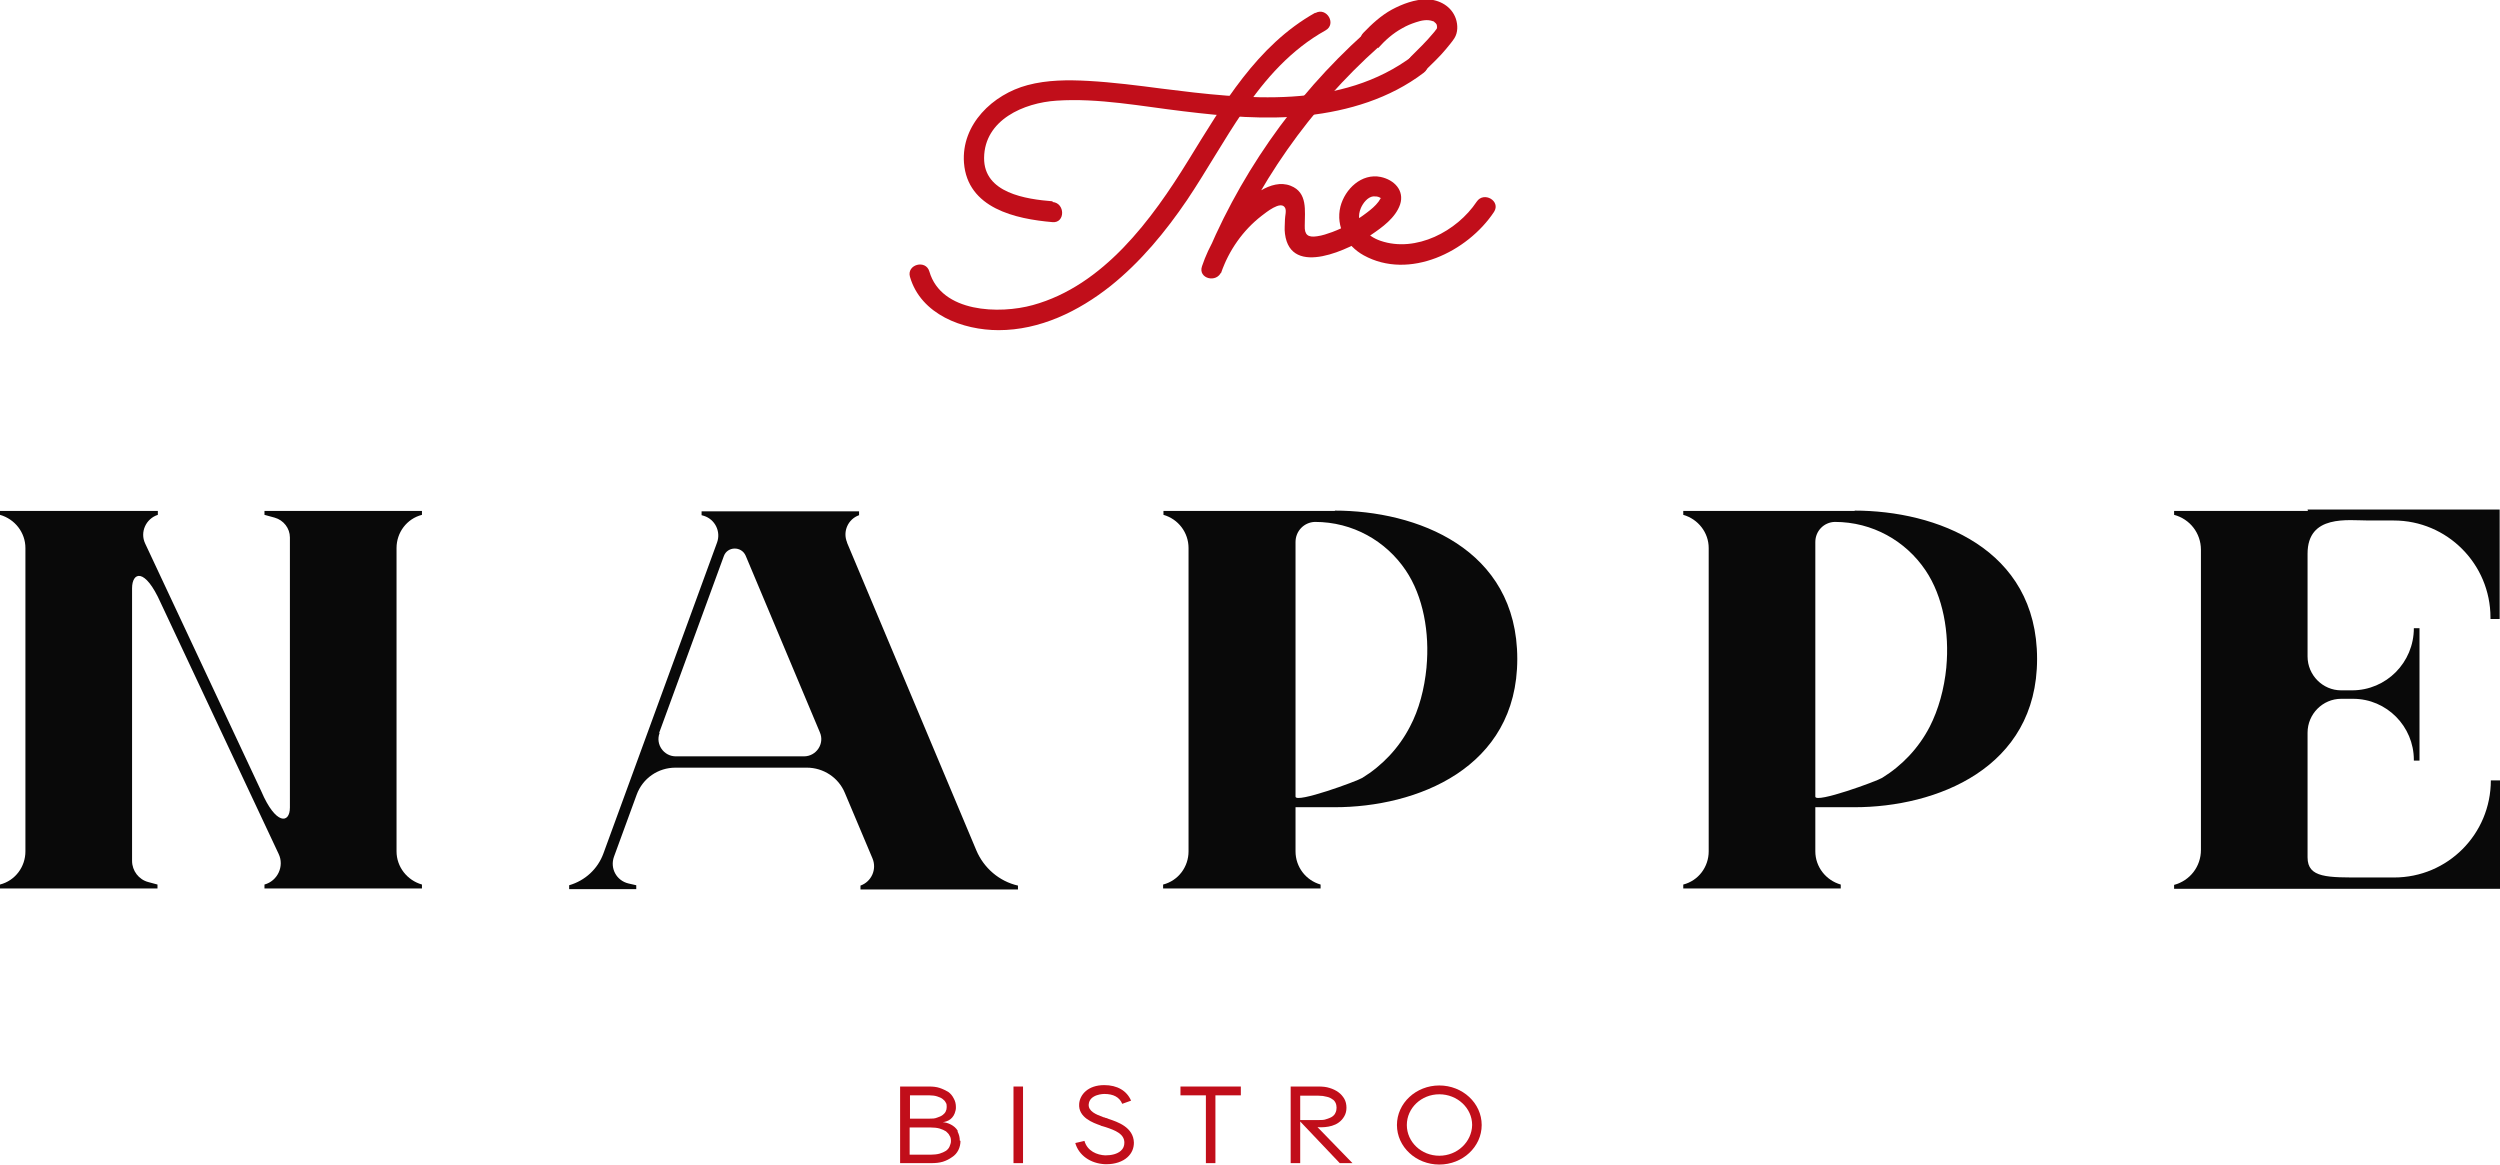
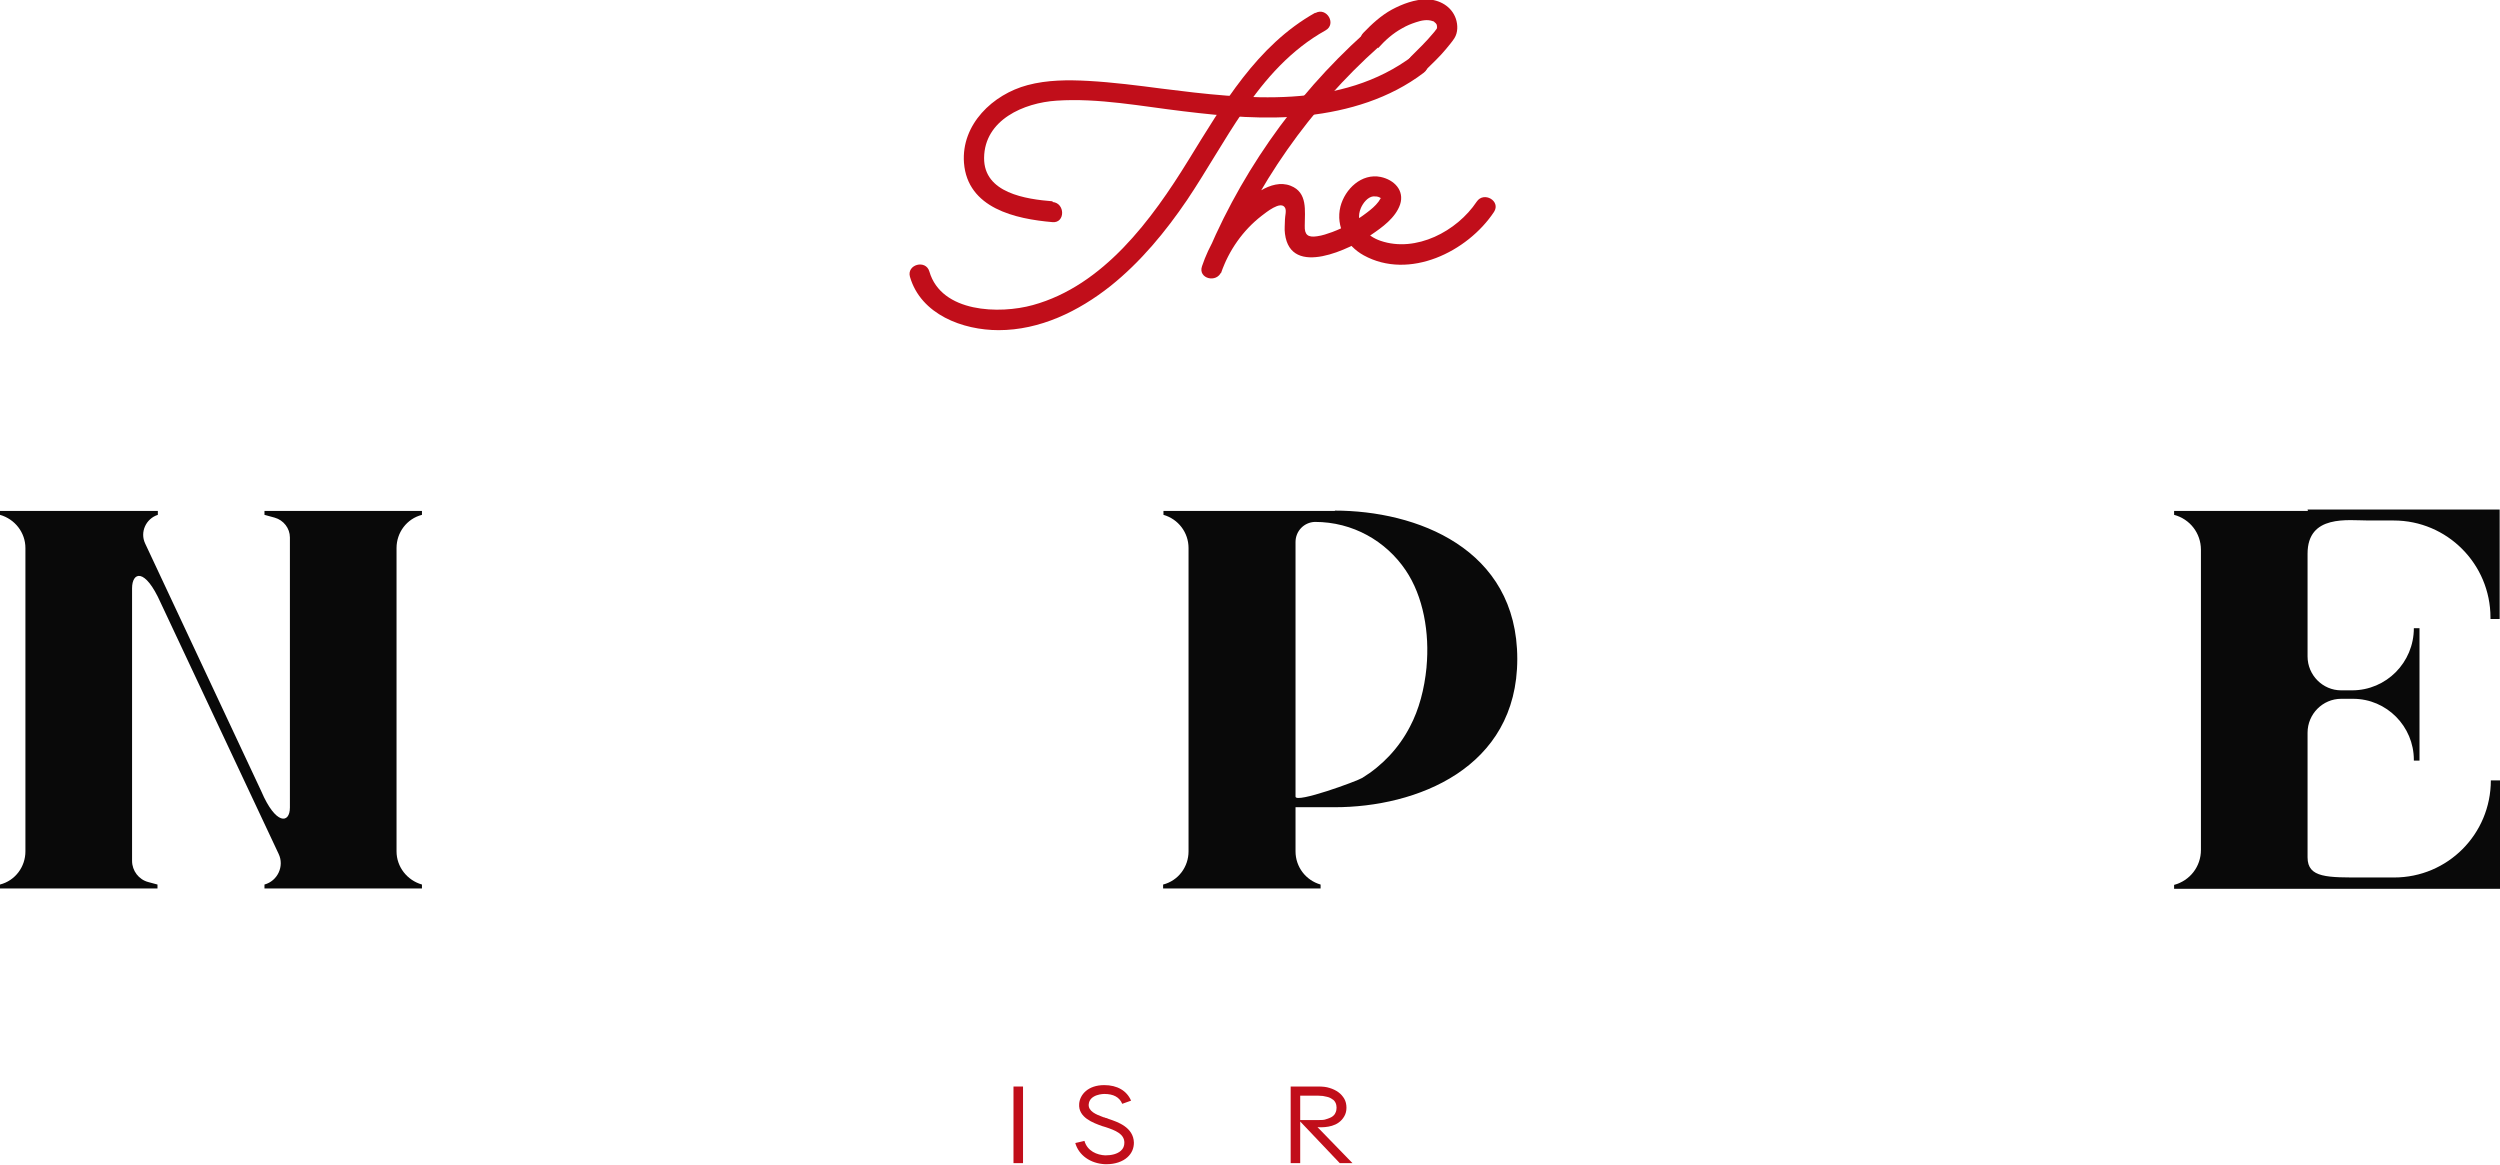
<svg xmlns="http://www.w3.org/2000/svg" width="161" height="75" viewBox="0 0 161 75" fill="none">
  <g clip-path="url(#clip0_640_320)">
    <path d="M148.63 32.906H140.012V33.156C141.035 33.429 141.74 34.338 141.74 35.407V54.736C141.74 55.805 141.035 56.714 140.012 56.987V57.237H161.001V50.256H160.41C160.41 53.713 157.635 56.51 154.179 56.51H152.223C149.904 56.51 148.607 56.555 148.607 55.214V47.186C148.607 45.981 149.585 45.003 150.768 45.003H151.541C153.701 45.003 155.452 46.777 155.452 48.937V48.983H155.816V40.455H155.452C155.452 42.661 153.679 44.458 151.473 44.458H150.768C149.585 44.458 148.607 43.48 148.607 42.275V35.657C148.607 33.11 151.223 33.52 152.542 33.52H154.156C157.59 33.52 160.387 36.317 160.387 39.773V39.864H160.978V32.815H148.607L148.63 32.906Z" fill="#090909" />
-     <path d="M54.551 34.929C54.255 34.224 54.619 33.428 55.324 33.178V32.928H45.182V33.178L45.341 33.224C46.046 33.451 46.432 34.224 46.182 34.929L38.86 54.963C38.496 55.964 37.678 56.714 36.654 57.01V57.26H40.975V57.01L40.475 56.896C39.702 56.714 39.269 55.918 39.542 55.168L40.998 51.188C41.384 50.119 42.385 49.437 43.499 49.437H51.958C53.027 49.437 54.005 50.074 54.414 51.075L56.188 55.281C56.484 55.986 56.12 56.782 55.415 57.032V57.282H65.557V57.032C64.352 56.76 63.351 55.895 62.874 54.758L54.551 34.952V34.929ZM42.453 47.186L46.614 35.816C46.842 35.179 47.752 35.156 48.024 35.793L52.8 47.163C53.118 47.891 52.572 48.709 51.776 48.709H43.522C42.749 48.709 42.203 47.936 42.476 47.209L42.453 47.186Z" fill="#090909" />
    <path d="M85.979 32.906H74.927V33.156C75.882 33.429 76.542 34.293 76.542 35.293V54.827C76.542 55.828 75.882 56.715 74.904 56.965V57.215H85.046V56.965C84.091 56.692 83.432 55.828 83.432 54.827V51.985H85.956C91.186 51.985 97.713 49.506 97.713 42.434C97.713 35.293 91.186 32.883 85.956 32.883L85.979 32.906ZM91.868 42.98C91.732 44.367 91.391 45.686 90.8 46.8C90.095 48.164 89.026 49.301 87.73 50.097C87.411 50.302 83.432 51.757 83.432 51.302V34.907C83.432 34.202 83.978 33.633 84.683 33.611C87.116 33.611 89.253 34.839 90.527 36.726C91.664 38.409 92.073 40.751 91.868 42.957V42.98Z" fill="#090909" />
    <path d="M17.032 32.905V33.156L17.692 33.337C18.26 33.497 18.67 34.02 18.67 34.611V52.007C18.67 53.053 17.76 53.144 16.828 50.961L9.346 34.998C9.005 34.27 9.392 33.406 10.165 33.156V32.905H0V33.156C0.955 33.428 1.637 34.292 1.637 35.293V54.827C1.637 55.827 0.978 56.714 0 56.964V57.215H10.142V56.964L9.551 56.805C8.937 56.646 8.505 56.078 8.505 55.441V37.886C8.505 36.839 9.323 36.521 10.347 38.818L17.942 54.986C18.328 55.782 17.874 56.737 17.032 56.964V57.215H27.174V56.964C26.219 56.691 25.537 55.827 25.537 54.827V35.293C25.537 34.292 26.197 33.406 27.174 33.156V32.905H17.032Z" fill="#090909" />
-     <path d="M119.454 32.906H108.402V33.156C109.357 33.429 110.04 34.293 110.04 35.293V54.827C110.04 55.828 109.38 56.715 108.402 56.965V57.215H118.544V56.965C117.589 56.692 116.907 55.828 116.907 54.827V51.985H119.431C124.662 51.985 131.188 49.506 131.188 42.434C131.188 35.293 124.662 32.883 119.431 32.883L119.454 32.906ZM125.344 42.98C125.207 44.367 124.843 45.686 124.275 46.8C123.57 48.164 122.501 49.301 121.205 50.097C120.887 50.302 116.907 51.757 116.907 51.302V34.907C116.907 34.202 117.453 33.633 118.158 33.611C120.591 33.611 122.729 34.839 124.002 36.726C125.139 38.409 125.548 40.751 125.344 42.957V42.98Z" fill="#090909" />
-     <path d="M61.855 73.474C61.855 73.679 61.81 73.883 61.719 74.065C61.628 74.247 61.492 74.406 61.31 74.52C61.15 74.634 60.946 74.747 60.718 74.816C60.491 74.884 60.241 74.906 59.968 74.906H57.967V69.972H59.831C60.082 69.972 60.309 69.995 60.514 70.063C60.718 70.131 60.9 70.222 61.059 70.313C61.219 70.427 61.332 70.563 61.423 70.745C61.514 70.904 61.56 71.086 61.56 71.291C61.56 71.382 61.56 71.45 61.537 71.518C61.423 72.041 61.059 72.223 60.718 72.269C61.037 72.291 61.469 72.473 61.673 72.814C61.673 72.814 61.673 72.814 61.673 72.837C61.673 72.837 61.673 72.86 61.673 72.883C61.764 73.065 61.81 73.246 61.81 73.451L61.855 73.474ZM58.603 72.041H59.854C60.036 72.041 60.195 72.041 60.355 71.973C60.491 71.928 60.605 71.882 60.696 71.814C60.787 71.746 60.855 71.677 60.9 71.587C60.946 71.496 60.968 71.405 60.968 71.291C60.968 71.177 60.968 71.086 60.9 70.995C60.855 70.904 60.787 70.836 60.696 70.768C60.605 70.7 60.491 70.654 60.355 70.609C60.218 70.563 60.036 70.54 59.854 70.54H58.603V72.019V72.041ZM61.241 73.474C61.241 73.338 61.219 73.224 61.15 73.133C61.105 73.019 61.014 72.951 60.923 72.86C60.809 72.792 60.673 72.724 60.514 72.678C60.355 72.632 60.15 72.61 59.945 72.61H58.581V74.361H59.945C60.15 74.361 60.355 74.338 60.514 74.293C60.673 74.247 60.809 74.179 60.923 74.111C61.014 74.042 61.105 73.951 61.15 73.838C61.196 73.724 61.241 73.61 61.241 73.497V73.474Z" fill="#C10E1A" />
    <path d="M65.269 74.906V69.972H65.883V74.906H65.269Z" fill="#C10E1A" />
-     <path d="M73.023 73.588C73.023 73.952 72.886 74.27 72.614 74.52C72.295 74.816 71.795 74.975 71.272 74.975C71.226 74.975 71.204 74.975 71.158 74.975C70.226 74.929 69.475 74.406 69.248 73.611L69.839 73.474C70.021 74.133 70.658 74.384 71.181 74.406C71.59 74.406 71.954 74.315 72.181 74.111C72.341 73.974 72.409 73.792 72.409 73.588C72.409 73.019 71.818 72.792 71.204 72.587C71.113 72.564 71.044 72.542 70.976 72.519C70.931 72.519 70.908 72.496 70.863 72.474C70.408 72.314 69.43 71.973 69.498 71.086C69.544 70.495 70.067 69.881 71.113 69.881C71.954 69.881 72.568 70.245 72.841 70.882L72.272 71.086C72.091 70.654 71.704 70.45 71.113 70.45C71.113 70.45 70.158 70.45 70.112 71.132C70.089 71.564 70.567 71.769 71.067 71.951C71.113 71.951 71.158 71.973 71.204 71.996C71.272 71.996 71.34 72.041 71.408 72.064C71.954 72.246 73 72.587 73.023 73.588Z" fill="#C10E1A" />
-     <path d="M79.91 69.972V70.54H78.273V74.906H77.659V70.54H76.022V69.972H77.659H78.273H79.91Z" fill="#C10E1A" />
+     <path d="M73.023 73.588C73.023 73.952 72.886 74.27 72.614 74.52C72.295 74.816 71.795 74.975 71.272 74.975C71.226 74.975 71.204 74.975 71.158 74.975C70.226 74.929 69.475 74.406 69.248 73.611L69.839 73.474C70.021 74.133 70.658 74.384 71.181 74.406C71.59 74.406 71.954 74.315 72.181 74.111C72.341 73.974 72.409 73.792 72.409 73.588C72.409 73.019 71.818 72.792 71.204 72.587C71.113 72.564 71.044 72.542 70.976 72.519C70.408 72.314 69.43 71.973 69.498 71.086C69.544 70.495 70.067 69.881 71.113 69.881C71.954 69.881 72.568 70.245 72.841 70.882L72.272 71.086C72.091 70.654 71.704 70.45 71.113 70.45C71.113 70.45 70.158 70.45 70.112 71.132C70.089 71.564 70.567 71.769 71.067 71.951C71.113 71.951 71.158 71.973 71.204 71.996C71.272 71.996 71.34 72.041 71.408 72.064C71.954 72.246 73 72.587 73.023 73.588Z" fill="#C10E1A" />
    <path d="M87.099 74.906H86.28L83.733 72.223V74.906H83.119V69.972H84.916C85.166 69.972 85.416 69.995 85.621 70.063C85.848 70.131 86.03 70.222 86.189 70.336C86.348 70.45 86.485 70.609 86.576 70.768C86.667 70.927 86.712 71.132 86.712 71.336C86.712 71.541 86.667 71.723 86.576 71.882C86.485 72.041 86.371 72.178 86.212 72.291C85.689 72.678 84.847 72.587 84.847 72.587L87.099 74.906ZM83.733 72.132H84.916C85.12 72.132 85.279 72.132 85.439 72.064C85.575 72.019 85.712 71.973 85.802 71.905C85.893 71.837 85.962 71.768 86.007 71.655C86.053 71.564 86.075 71.45 86.075 71.336C86.075 71.223 86.053 71.109 86.007 71.018C85.962 70.927 85.893 70.836 85.802 70.791C85.712 70.722 85.575 70.654 85.439 70.631C85.279 70.586 85.12 70.563 84.916 70.563H83.733V72.132Z" fill="#C10E1A" />
-     <path d="M95.421 72.451C95.421 73.86 94.192 74.997 92.692 74.997C91.191 74.997 89.963 73.86 89.963 72.451C89.963 71.041 91.191 69.904 92.692 69.904C94.192 69.904 95.421 71.041 95.421 72.451ZM94.806 72.451C94.806 71.359 93.851 70.472 92.692 70.472C91.532 70.472 90.6 71.359 90.6 72.451C90.6 73.542 91.532 74.429 92.692 74.429C93.851 74.429 94.784 73.542 94.806 72.451Z" fill="#C10E1A" />
    <path d="M84.707 0.818C80.933 2.933 78.749 6.731 76.544 10.301C74.179 14.144 71.063 18.396 66.515 19.647C64.378 20.238 60.626 20.147 59.852 17.487C59.625 16.691 58.374 17.032 58.602 17.828C59.307 20.261 62.013 21.262 64.309 21.262C66.97 21.262 69.449 20.056 71.518 18.419C73.451 16.873 75.066 14.917 76.453 12.871C77.703 11.006 78.795 9.028 80.068 7.163C81.478 5.071 83.161 3.183 85.367 1.955C86.094 1.546 85.435 0.432 84.707 0.841V0.818Z" fill="#C10E1A" />
    <path d="M67.787 12.964C66.082 12.827 63.353 12.441 63.376 10.167C63.399 7.711 65.945 6.619 68.038 6.483C70.744 6.301 73.518 6.847 76.201 7.165C78.839 7.484 81.5 7.734 84.16 7.438C86.844 7.142 89.504 6.347 91.687 4.686C92.347 4.186 91.687 3.049 91.028 3.572C86.366 7.097 80.249 6.392 74.837 5.71C73.268 5.505 71.676 5.3 70.084 5.21C68.788 5.141 67.446 5.141 66.173 5.482C63.944 6.074 61.898 8.007 62.08 10.485C62.307 13.419 65.4 14.101 67.787 14.306C68.606 14.374 68.606 13.078 67.787 13.009V12.964Z" fill="#C10E1A" />
    <path d="M87.846 2.163C83.253 6.301 79.66 11.463 77.386 17.239C77.795 17.353 78.227 17.467 78.636 17.58C79.137 16.125 80.046 14.829 81.251 13.896C81.524 13.692 82.48 12.896 82.752 13.373C82.866 13.555 82.752 13.919 82.752 14.124C82.752 14.442 82.707 14.738 82.752 15.056C83.116 17.921 86.982 16.011 88.301 15.124C89.006 14.647 89.87 14.033 90.166 13.169C90.461 12.259 89.779 11.577 88.915 11.395C87.687 11.145 86.618 12.168 86.323 13.305C86.004 14.601 86.709 15.829 87.823 16.443C90.757 18.058 94.509 16.216 96.215 13.646C96.669 12.941 95.555 12.305 95.1 12.987C93.827 14.897 91.189 16.284 88.915 15.511C88.028 15.215 87.209 14.397 87.641 13.396C87.778 13.078 88.073 12.691 88.437 12.646C88.574 12.646 88.733 12.646 88.847 12.714C89.051 12.805 88.915 12.828 88.938 12.714C88.915 12.873 88.938 12.646 88.938 12.646C88.938 12.646 88.938 12.737 88.915 12.759C88.96 12.714 88.801 12.941 88.778 12.987C88.574 13.26 88.301 13.487 88.028 13.692C87.346 14.215 86.595 14.647 85.799 14.943C85.481 15.056 85.163 15.17 84.822 15.215C84.23 15.306 84.003 15.124 84.026 14.533C84.026 13.578 84.23 12.396 83.116 11.963C81.843 11.463 80.41 12.759 79.591 13.578C78.591 14.579 77.863 15.807 77.408 17.148C77.135 17.944 78.364 18.262 78.659 17.489C80.865 11.941 84.367 6.961 88.801 3.004C89.415 2.435 88.506 1.526 87.892 2.094L87.846 2.163Z" fill="#C10E1A" />
    <path d="M88.754 3.093C89.232 2.57 89.686 2.161 90.3 1.82C90.619 1.638 90.846 1.547 91.187 1.433C91.528 1.32 91.915 1.229 92.279 1.365C92.324 1.365 92.324 1.365 92.279 1.365C92.324 1.365 92.37 1.411 92.392 1.433C92.324 1.388 92.483 1.502 92.483 1.524C92.506 1.547 92.506 1.547 92.483 1.524C92.506 1.57 92.529 1.593 92.552 1.638C92.506 1.524 92.552 1.797 92.552 1.729C92.552 1.729 92.506 1.911 92.552 1.843C92.574 1.775 92.483 1.911 92.461 1.934C92.461 1.934 92.324 2.116 92.415 2.002C92.37 2.047 92.324 2.116 92.279 2.161C91.847 2.684 91.346 3.162 90.869 3.639C90.278 4.23 91.187 5.14 91.778 4.549C92.233 4.094 92.711 3.662 93.12 3.162C93.302 2.934 93.507 2.707 93.666 2.457C93.893 2.093 93.893 1.615 93.757 1.206C93.484 0.41 92.711 -0.022 91.892 -0.045C91.119 -0.045 90.323 0.251 89.641 0.615C88.936 1.001 88.345 1.547 87.799 2.116C87.549 2.366 87.549 2.775 87.799 3.025C88.049 3.275 88.481 3.275 88.709 3.025L88.754 3.093Z" fill="#C10E1A" />
  </g>
  <defs>
    <clipPath id="clip0_640_320">
      <rect width="161" height="74.997" fill="white" />
    </clipPath>
  </defs>
</svg>